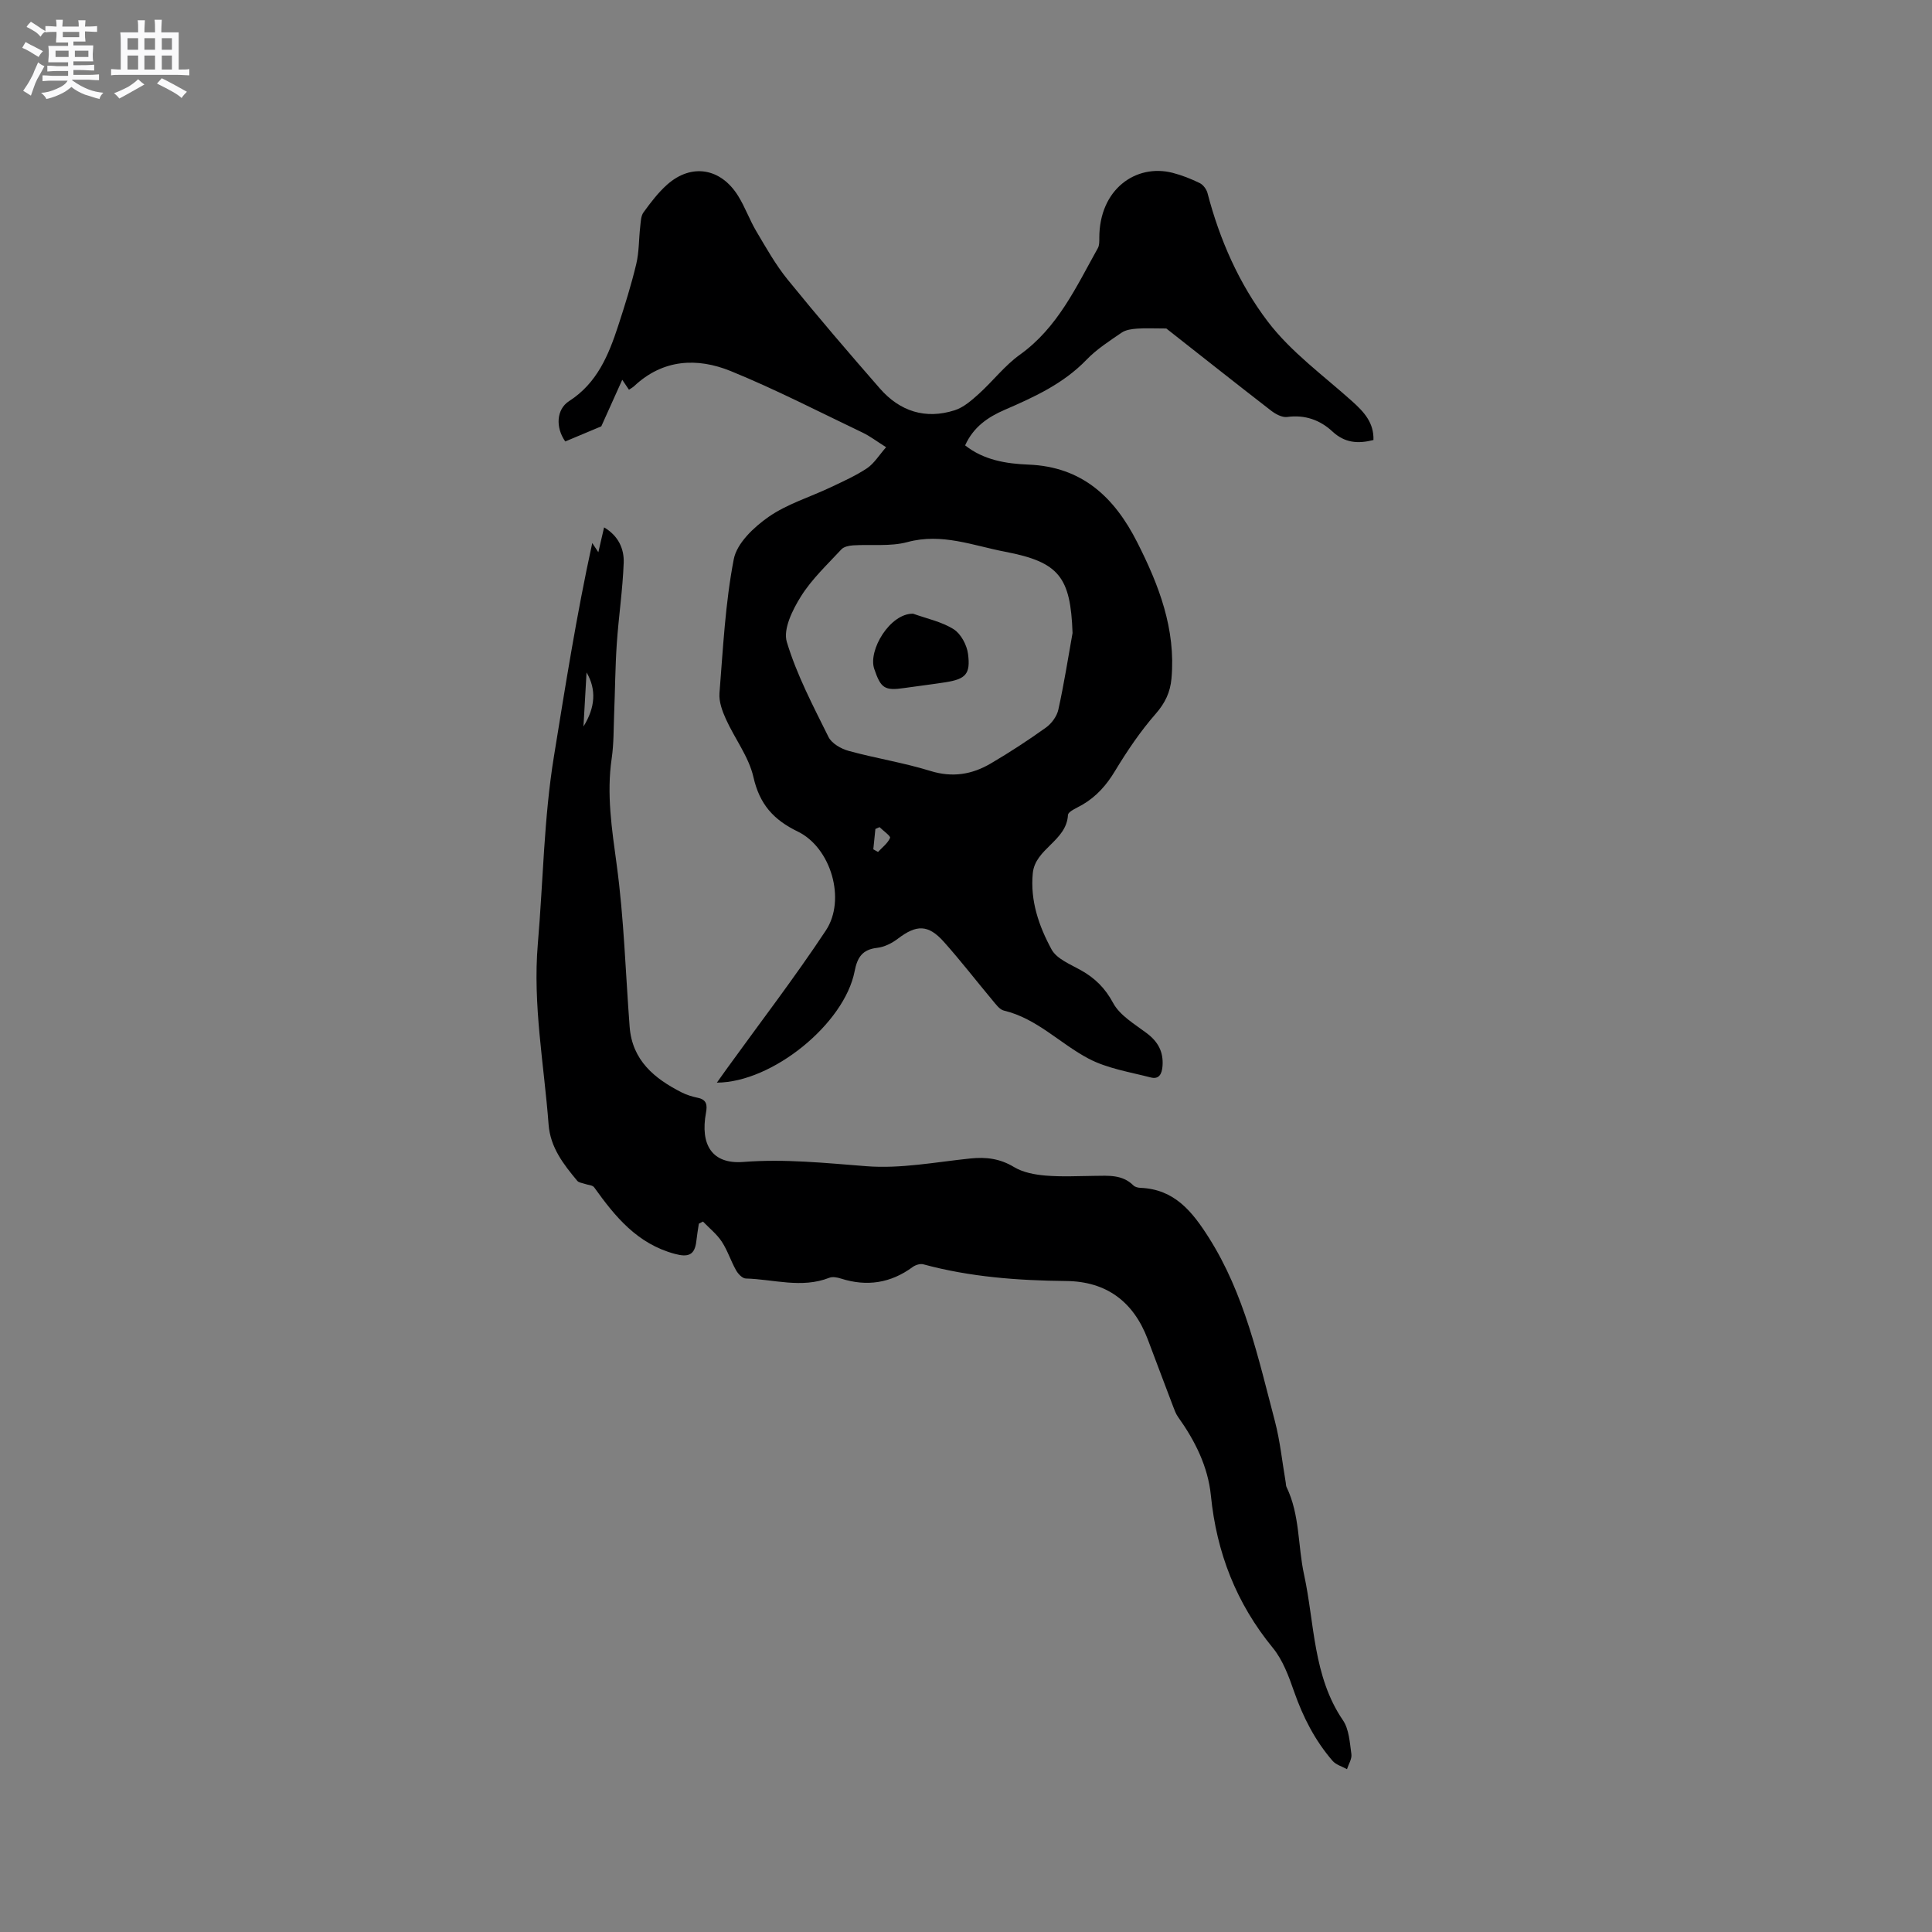
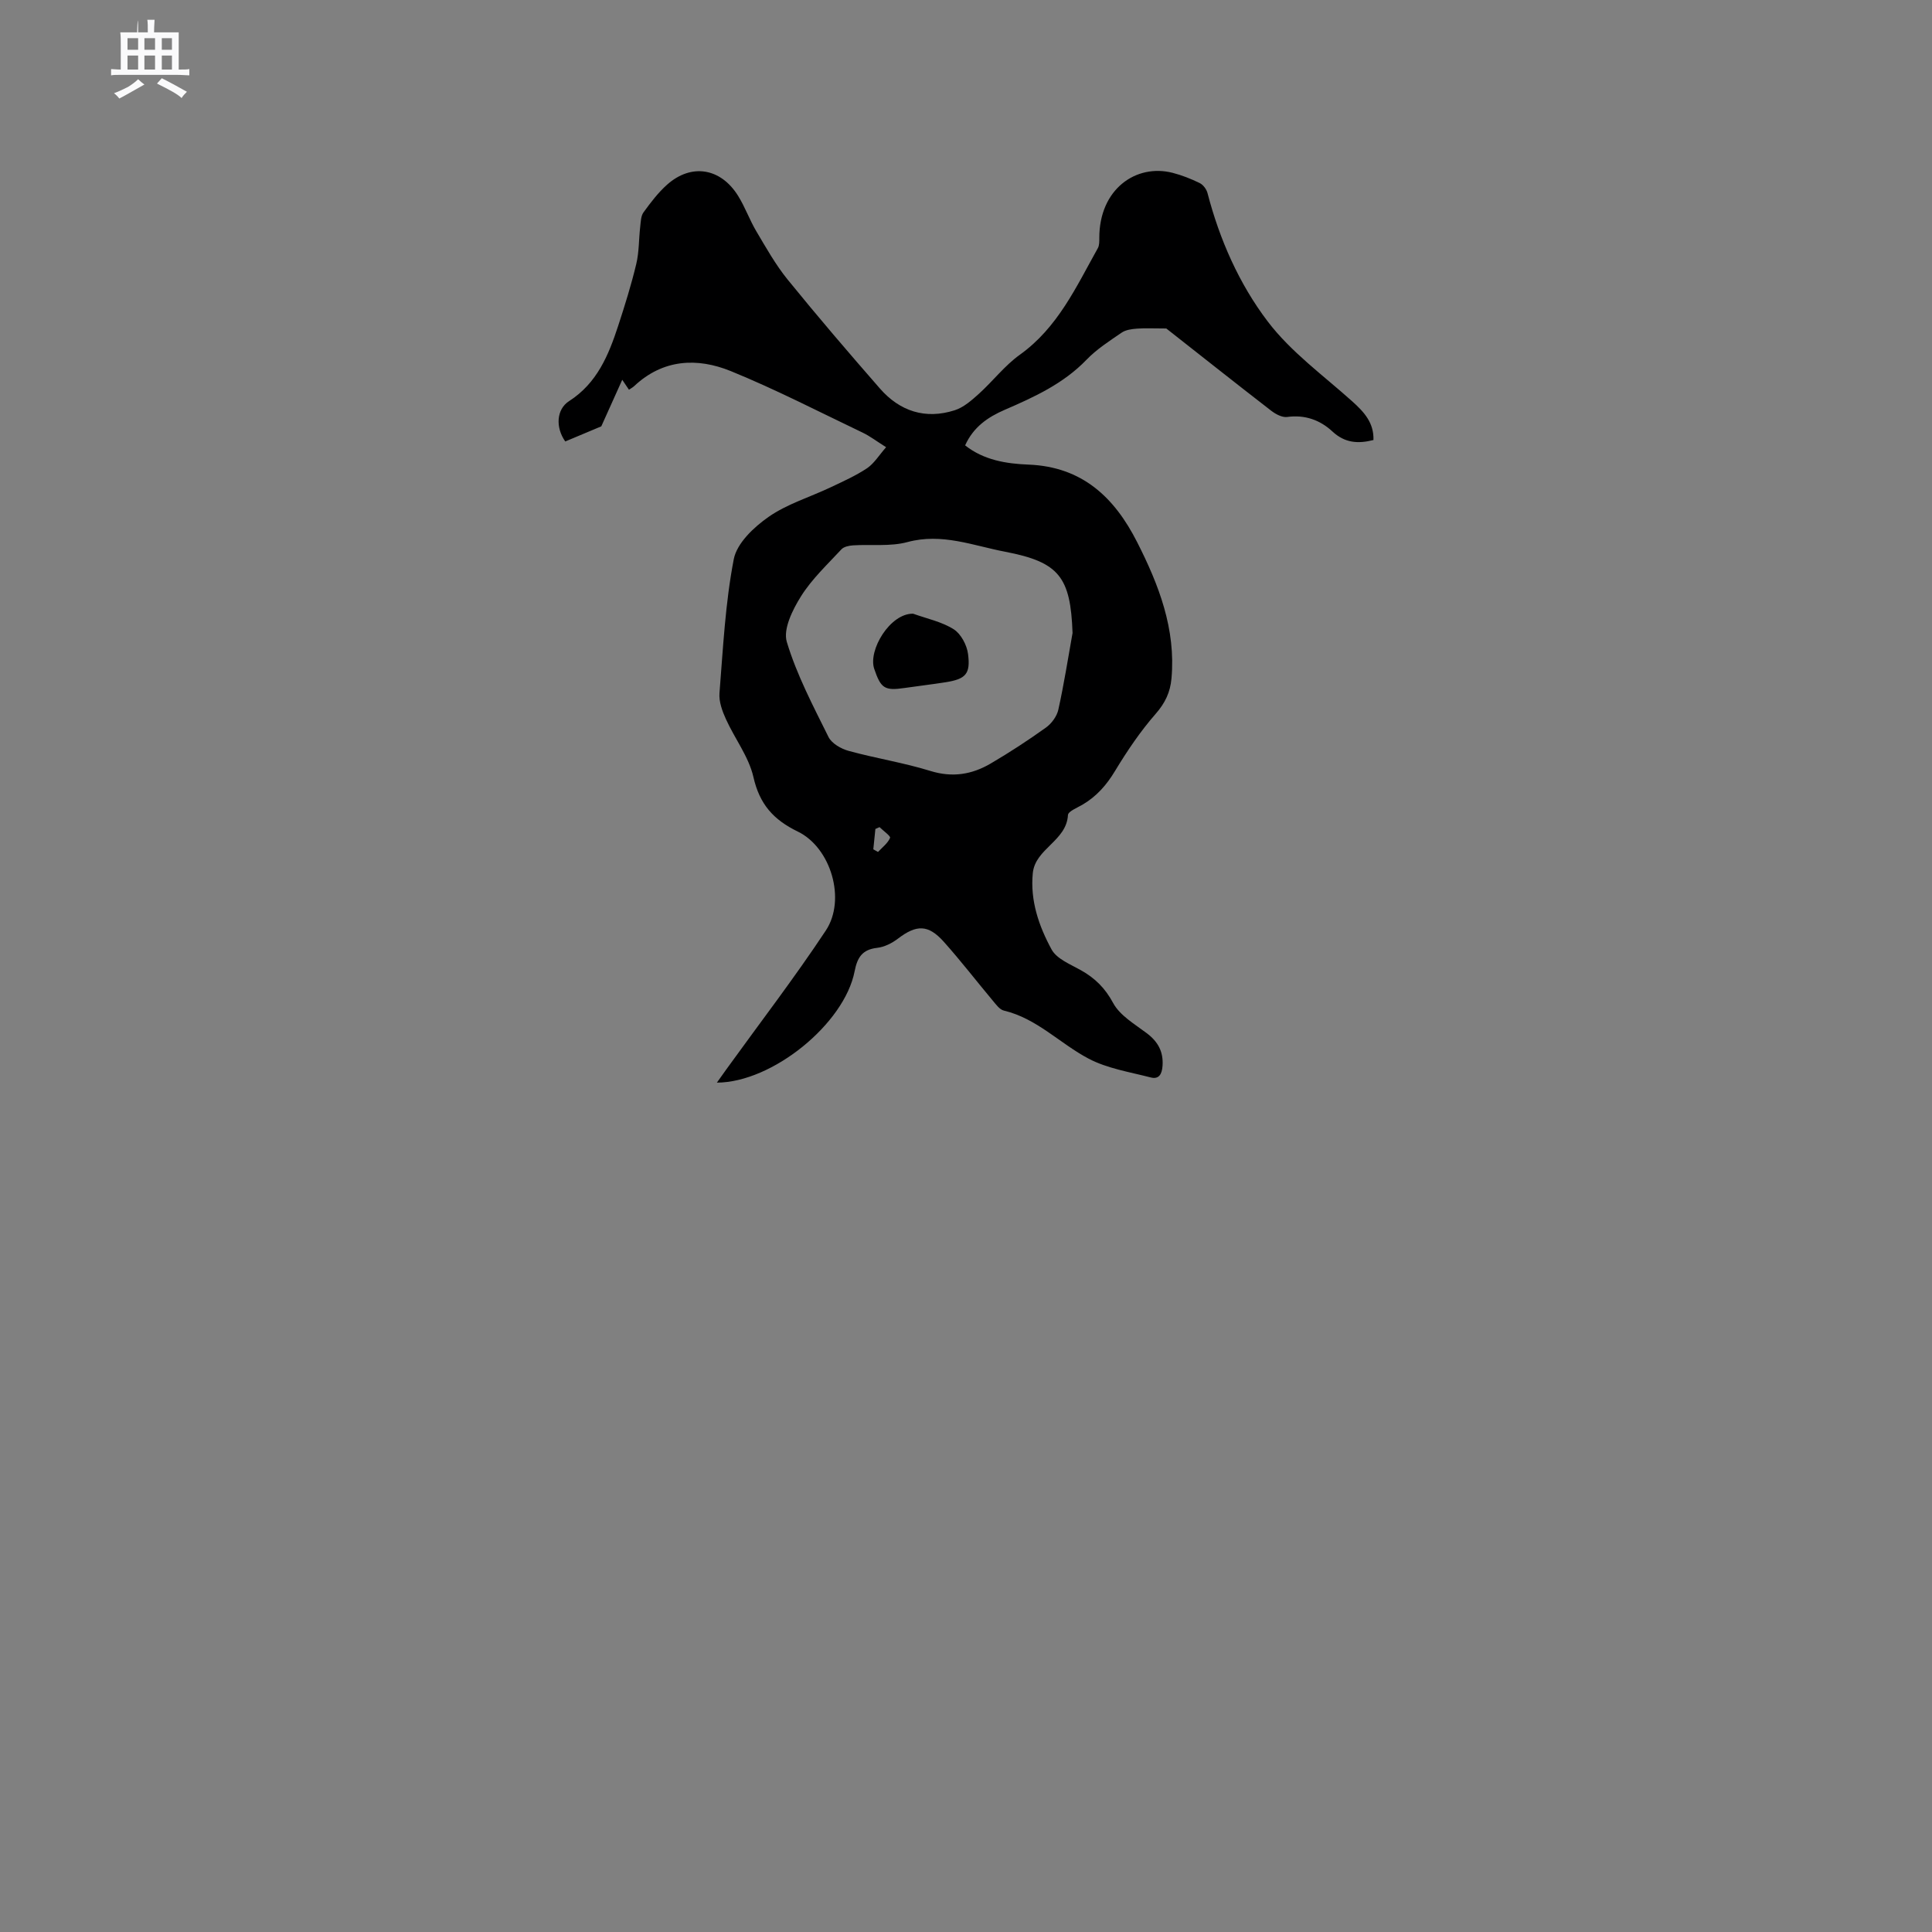
<svg xmlns="http://www.w3.org/2000/svg" enable-background="new 0 0 400 400" viewBox="0 0 400 400">
  <rect x="0" y="0" width="400" height="400" fill="#808080" stroke="none" />
-   <path d="m6.8 9.5c.6.3 1.3.7 2.1 1.1-.4.4-.7.8-.9 1.2-.7-.4-1.3-.8-1.8-1.1s-1.1-.6-1.6-.8c.2-.4.5-.8.7-1.2.4.2.8.5 1.5.8zm.9 6.9c-.3.6-.5 1.1-.7 1.7s-.4 1.1-.6 1.7c-.6-.4-1.1-.7-1.6-1 .7-1 1.2-1.8 1.5-2.4.3-.5.6-1.1.8-1.7.3-.6.5-1.2.8-1.8.3.3.8.6 1.3.8-.7 1.3-1.2 2.2-1.5 2.7zm.1-11c.4.3 1 .7 1.7 1.1-.5.2-.8.6-1.1 1.1-.5-.6-1-1-1.4-1.2s-.9-.6-1.5-.8c.2-.4.5-.7.9-1.1.5.3.9.6 1.4.9zm10.5 13.1c1 .4 2 .6 3.1.7-.4.4-.7.8-.8 1.3-.9-.2-1.9-.6-3-.9-1-.4-2-.9-2.8-1.6-.5.4-1.1.9-1.9 1.3s-1.9.9-3.3 1.2c-.1-.3-.5-.8-1.1-1.3 1 0 2.1-.3 3.2-.8 1.2-.5 1.9-1 2.3-1.7h-3.2c-.4 0-1 0-2 .1v-1.2c1 0 1.7.1 2 .1h3.3v-1h-2.3c-.2 0-.9 0-2 .1v-1.2c1.2 0 1.9.1 2 .1h2.3v-.8h-4.1c0-.7.1-1.2.1-1.6 0-.5 0-1.1-.1-1.8h4.1v-.7h-2.5c0-.6.1-1.1.1-1.6v-.6h-.5c-.4 0-1 0-1.8.1v-1.3c1.2 0 1.9.1 2.1.1h.2c0-.3 0-.8-.1-1.4h1.4c0 .6-.1 1-.1 1.4h3.4c0-.4 0-.8-.1-1.3h1.5c0 .4-.1.9-.1 1.3.7 0 1.5 0 2.5-.1v1.2c-1 0-1.8-.1-2.5-.1v.6c0 .3 0 .8.1 1.5h-2.5v.8h4.1c0 .7-.1 1.3-.1 1.8s0 1 .1 1.5h-4.1v.8h1.4c.8 0 1.8 0 2.9-.1v1.2c-1 0-1.9-.1-2.8-.1h-1.5v1h3.2c.3 0 1 0 2.1-.1v1.2c-1.1 0-1.8-.1-2.1-.1h-3.4l-.1.1c1.4 1 2.4 1.5 3.4 1.9zm-4.1-6.7v-1.3h-2.7v1.3zm2.2-4.1v-1.1h-3.4v1.1zm1.9 4.1v-1.3h-2.8v1.3z" fill="#fafafb" />
-   <path d="m37 6.7v2.3 5.4c1 0 1.8 0 2.2-.1v1.3c-.6 0-1.5-.1-2.5-.1h-11.9c-.7 0-1.3 0-1.8.1v-1.3c.5 0 1.1.1 2 .1v-5.2c0-1 0-1.8-.1-2.5h3.7c0-1.3 0-2.1-.1-2.5h1.5c0 .4-.1 1.3-.1 2.5h2.2c0-1.2 0-2.1-.1-2.6h1.5c0 .4-.1 1.3-.1 2.6zm-12.3 13.7c-.3-.4-.7-.8-1.1-1.1 1.1-.4 2.1-.9 2.9-1.3.8-.5 1.5-1 2.1-1.6.4.4.9.8 1.3 1.1-2.5 1.4-4.2 2.4-5.2 2.9zm3.9-10.1v-2.4h-2.2v2.4zm0 4.1v-2.9h-2.2v2.9zm3.5-4.1v-2.4h-2.2v2.4zm0 4.1v-2.9h-2.2v2.9zm.4 2.9 1-1.1c.6.3 1.4.7 2.5 1.3s2 1.1 2.7 1.5c-.4.4-.8.8-1.1 1.3-.8-.8-2.5-1.7-5.1-3zm3.1-7v-2.4h-2.1v2.4zm0 4.1v-2.9h-2.1v2.9z" fill="#fafafb" />
+   <path d="m37 6.7v2.3 5.4c1 0 1.8 0 2.2-.1v1.3c-.6 0-1.5-.1-2.5-.1h-11.9c-.7 0-1.3 0-1.8.1v-1.3c.5 0 1.1.1 2 .1v-5.2c0-1 0-1.8-.1-2.5h3.7c0-1.3 0-2.1-.1-2.5c0 .4-.1 1.3-.1 2.5h2.2c0-1.2 0-2.1-.1-2.6h1.5c0 .4-.1 1.3-.1 2.6zm-12.3 13.7c-.3-.4-.7-.8-1.1-1.1 1.1-.4 2.1-.9 2.9-1.3.8-.5 1.5-1 2.1-1.6.4.4.9.8 1.3 1.1-2.5 1.4-4.2 2.4-5.2 2.9zm3.9-10.1v-2.4h-2.2v2.4zm0 4.1v-2.9h-2.2v2.9zm3.5-4.1v-2.4h-2.2v2.4zm0 4.1v-2.9h-2.2v2.9zm.4 2.9 1-1.1c.6.3 1.4.7 2.5 1.3s2 1.1 2.7 1.5c-.4.4-.8.8-1.1 1.3-.8-.8-2.5-1.7-5.1-3zm3.1-7v-2.4h-2.1v2.4zm0 4.1v-2.9h-2.1v2.9z" fill="#fafafb" />
  <g fill="#000001">
    <path d="m183.46 92.59c-1.99-1.25-3.34-2.29-4.84-3.01-9.07-4.33-18.02-8.96-27.32-12.75-6.95-2.83-14.04-2.49-19.99 3.1-.3.28-.68.48-1.09.76-.45-.67-.85-1.26-1.39-2.06-1.59 3.54-3.1 6.89-4.34 9.64-2.79 1.17-5.16 2.17-7.46 3.13-2.05-2.91-1.84-6.66.79-8.35 5.8-3.72 8.18-9.52 10.17-15.6 1.38-4.22 2.71-8.48 3.74-12.79.6-2.5.52-5.15.82-7.73.12-1.01.13-2.21.68-2.96 1.48-2.04 3.04-4.1 4.91-5.76 5-4.43 11.07-3.45 14.67 2.33 1.45 2.32 2.37 4.97 3.77 7.33 2.03 3.42 4 6.94 6.49 10.01 6.21 7.65 12.62 15.13 19.1 22.55 4.13 4.73 9.43 6.45 15.49 4.51 1.85-.59 3.51-2.06 5-3.4 2.9-2.62 5.34-5.84 8.48-8.09 7.87-5.63 11.68-14.07 16.16-22.08.32-.58.3-1.4.3-2.11-.02-10.1 7.61-15.41 15.17-13.48 1.94.5 3.83 1.25 5.63 2.13.71.35 1.39 1.27 1.6 2.06 2.51 9.65 6.55 18.8 12.47 26.59 4.79 6.31 11.52 11.17 17.5 16.54 2.45 2.2 4.5 4.43 4.39 8-3.19.81-5.92.63-8.5-1.77-2.54-2.36-5.69-3.51-9.37-3-1.03.14-2.39-.59-3.31-1.3-7.54-5.83-15.01-11.76-21.71-17.02-2.64 0-4.36-.1-6.06.03-1.08.08-2.32.24-3.17.82-2.53 1.73-5.18 3.43-7.29 5.62-4.78 4.96-10.81 7.72-16.94 10.37-3.49 1.51-6.48 3.56-8.19 7.36 3.87 3.07 8.56 3.8 13.09 3.98 11.18.43 17.84 6.82 22.52 16.05 4.5 8.86 8.04 18 7.11 28.25-.25 2.81-1.3 5.05-3.26 7.29-3.19 3.64-5.94 7.73-8.45 11.88-1.75 2.9-3.82 5.24-6.71 6.94-1.09.64-2.97 1.38-3.01 2.15-.31 5.38-6.77 6.93-7.28 12.02-.57 5.71 1.27 10.99 3.89 15.81 1.07 1.96 3.9 3.07 6.08 4.3 2.92 1.64 5 3.69 6.67 6.79 1.39 2.58 4.44 4.35 6.95 6.24 2.33 1.76 3.48 3.83 3.27 6.78-.12 1.69-.74 2.83-2.46 2.38-4.33-1.12-8.94-1.84-12.83-3.88-5.94-3.12-10.7-8.33-17.56-9.96-.88-.21-1.62-1.26-2.28-2.04-3.4-4.06-6.63-8.26-10.16-12.21-3.24-3.62-5.67-3.56-9.51-.63-1.22.93-2.79 1.72-4.28 1.89-3.08.35-4.11 1.97-4.67 4.85-2.11 10.85-16.98 23-28.52 23.06.82-1.15 1.42-2.01 2.04-2.86 6.87-9.52 14.04-18.85 20.52-28.64 4.23-6.38 1.08-17.14-5.8-20.48-5.06-2.45-7.92-5.67-9.19-11.28-.96-4.21-3.86-7.95-5.69-11.99-.76-1.67-1.48-3.63-1.34-5.39.74-9.28 1.2-18.64 2.96-27.74.64-3.31 4.16-6.63 7.2-8.75 3.84-2.68 8.56-4.09 12.86-6.13 2.58-1.22 5.21-2.4 7.57-3.97 1.46-1.01 2.46-2.69 3.91-4.33zm38.6 38.47c-.41-11.6-2.77-14.68-13.92-16.82-6.66-1.27-13.12-3.94-20.26-2.01-3.55.96-7.49.44-11.25.68-.83.05-1.91.27-2.42.82-2.92 3.15-6.13 6.15-8.38 9.74-1.73 2.76-3.73 6.78-2.93 9.43 2.05 6.82 5.45 13.26 8.63 19.68.66 1.34 2.6 2.45 4.16 2.88 5.61 1.54 11.4 2.44 16.95 4.16 4.56 1.41 8.6.73 12.47-1.54 3.92-2.3 7.75-4.8 11.45-7.45 1.16-.83 2.26-2.33 2.56-3.71 1.16-5.23 1.99-10.55 2.94-15.86zm-39.96 40.19c-.29.13-.58.26-.86.38-.14 1.4-.28 2.81-.43 4.21.32.18.64.37.97.55.88-.95 2.02-1.79 2.5-2.92.15-.36-1.4-1.46-2.18-2.22z" />
-     <path d="m122.62 112.43c.6.9.87 1.3 1.26 1.9.4-1.71.75-3.21 1.19-5.14 2.95 1.73 4.17 4.43 4.06 7.34-.21 5.59-1.05 11.15-1.43 16.73-.33 4.84-.35 9.69-.55 14.54-.12 3.06-.06 6.16-.5 9.18-1.1 7.45.03 14.68 1.03 22.06 1.51 11.1 1.83 22.36 2.68 33.55.53 6.95 5.13 10.73 10.81 13.6 1.03.52 2.18.86 3.31 1.1 1.84.38 1.98 1.5 1.69 3.07-1.23 6.62 1.22 10.71 7.71 10.21 8.63-.67 16.98.22 25.5.88 7.09.56 14.35-.86 21.52-1.6 3.27-.34 6.14.02 9.05 1.78 1.86 1.12 4.29 1.57 6.51 1.76 3.37.28 6.78.1 10.17.06 2.85-.03 5.73-.31 8.03 1.98.33.33.96.48 1.46.5 7.04.28 10.73 4.91 14.16 10.32 7.39 11.67 10.23 24.92 13.67 37.97 1.09 4.16 1.52 8.49 2.25 12.74.05.31.03.66.17.93 2.78 5.76 2.32 12.16 3.62 18.11 2.2 10.1 1.82 21.02 8.05 30.16 1.28 1.88 1.41 4.62 1.75 7.01.14.98-.58 2.08-.91 3.12-1.01-.56-2.28-.91-2.99-1.73-3.64-4.21-6.12-9.06-7.96-14.33-1.1-3.16-2.33-6.52-4.4-9.05-7.58-9.25-11.65-19.72-12.83-31.56-.6-5.98-3.28-11.33-6.78-16.23-.47-.65-.75-1.44-1.04-2.2-1.77-4.64-3.51-9.3-5.27-13.95-2.95-7.76-8.54-11.94-16.88-12.02-9.99-.1-19.89-.83-29.58-3.46-.64-.17-1.62.14-2.19.56-4.56 3.35-9.49 4.1-14.86 2.39-.75-.24-1.72-.43-2.4-.16-5.76 2.26-11.54.3-17.3.15-.7-.02-1.59-.96-2-1.69-1.09-1.93-1.76-4.11-2.97-5.95-1.03-1.56-2.57-2.78-3.89-4.15-.28.15-.57.29-.85.44-.18 1.2-.39 2.39-.52 3.6-.32 2.95-1.72 3.39-4.46 2.65-7.75-2.08-12.35-7.69-16.69-13.77-.34-.48-1.33-.49-2.01-.74-.51-.18-1.19-.24-1.49-.61-2.86-3.43-5.58-6.91-5.94-11.66-.94-12.45-3.3-24.8-2.23-37.38 1.11-12.98 1.25-26.11 3.35-38.93 2.36-14.53 4.66-29.16 7.92-44.08zm-1.18 26.79c-.22 3.85-.41 7.21-.64 11.19 2.48-3.97 2.69-7.7.64-11.19z" />
    <path d="m189.05 127.06c2.83 1.02 5.91 1.65 8.4 3.22 1.5.95 2.73 3.26 2.97 5.11.55 4.19-.51 5.21-4.69 5.87-2.81.44-5.64.77-8.46 1.18-4.17.62-4.91.03-6.27-3.96-1.31-3.85 3.27-11.51 8.05-11.42z" />
  </g>
</svg>